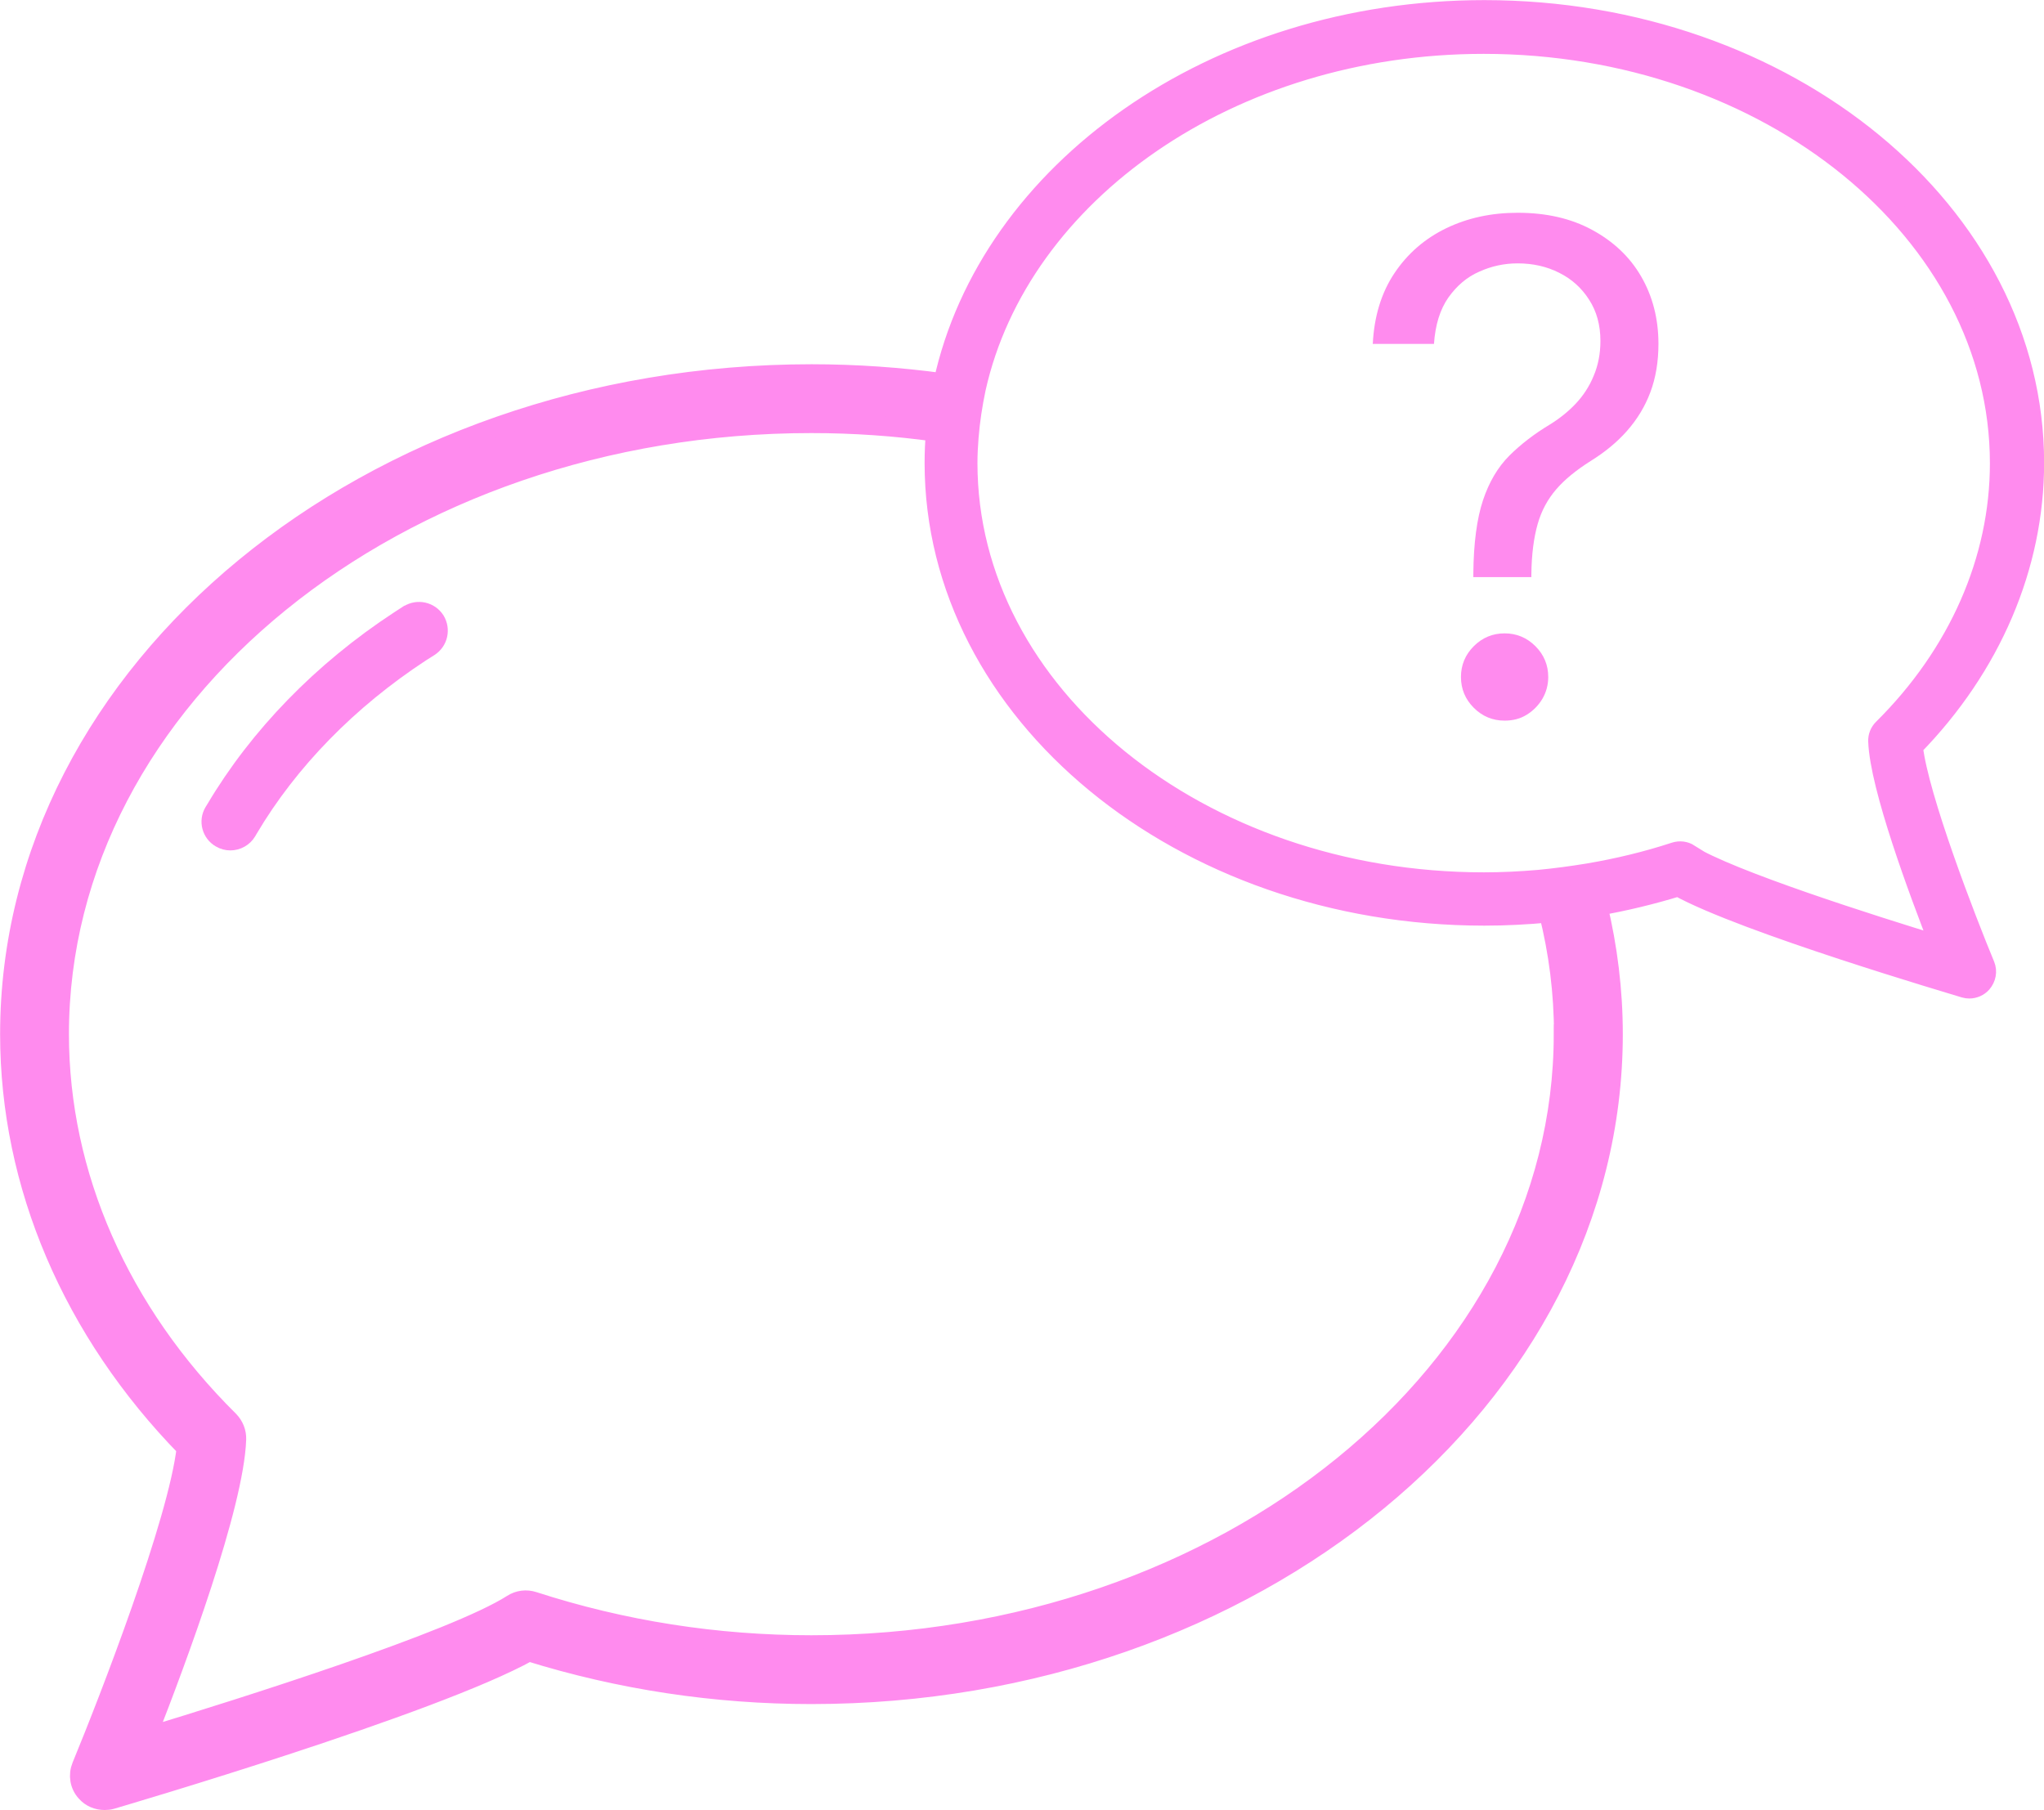
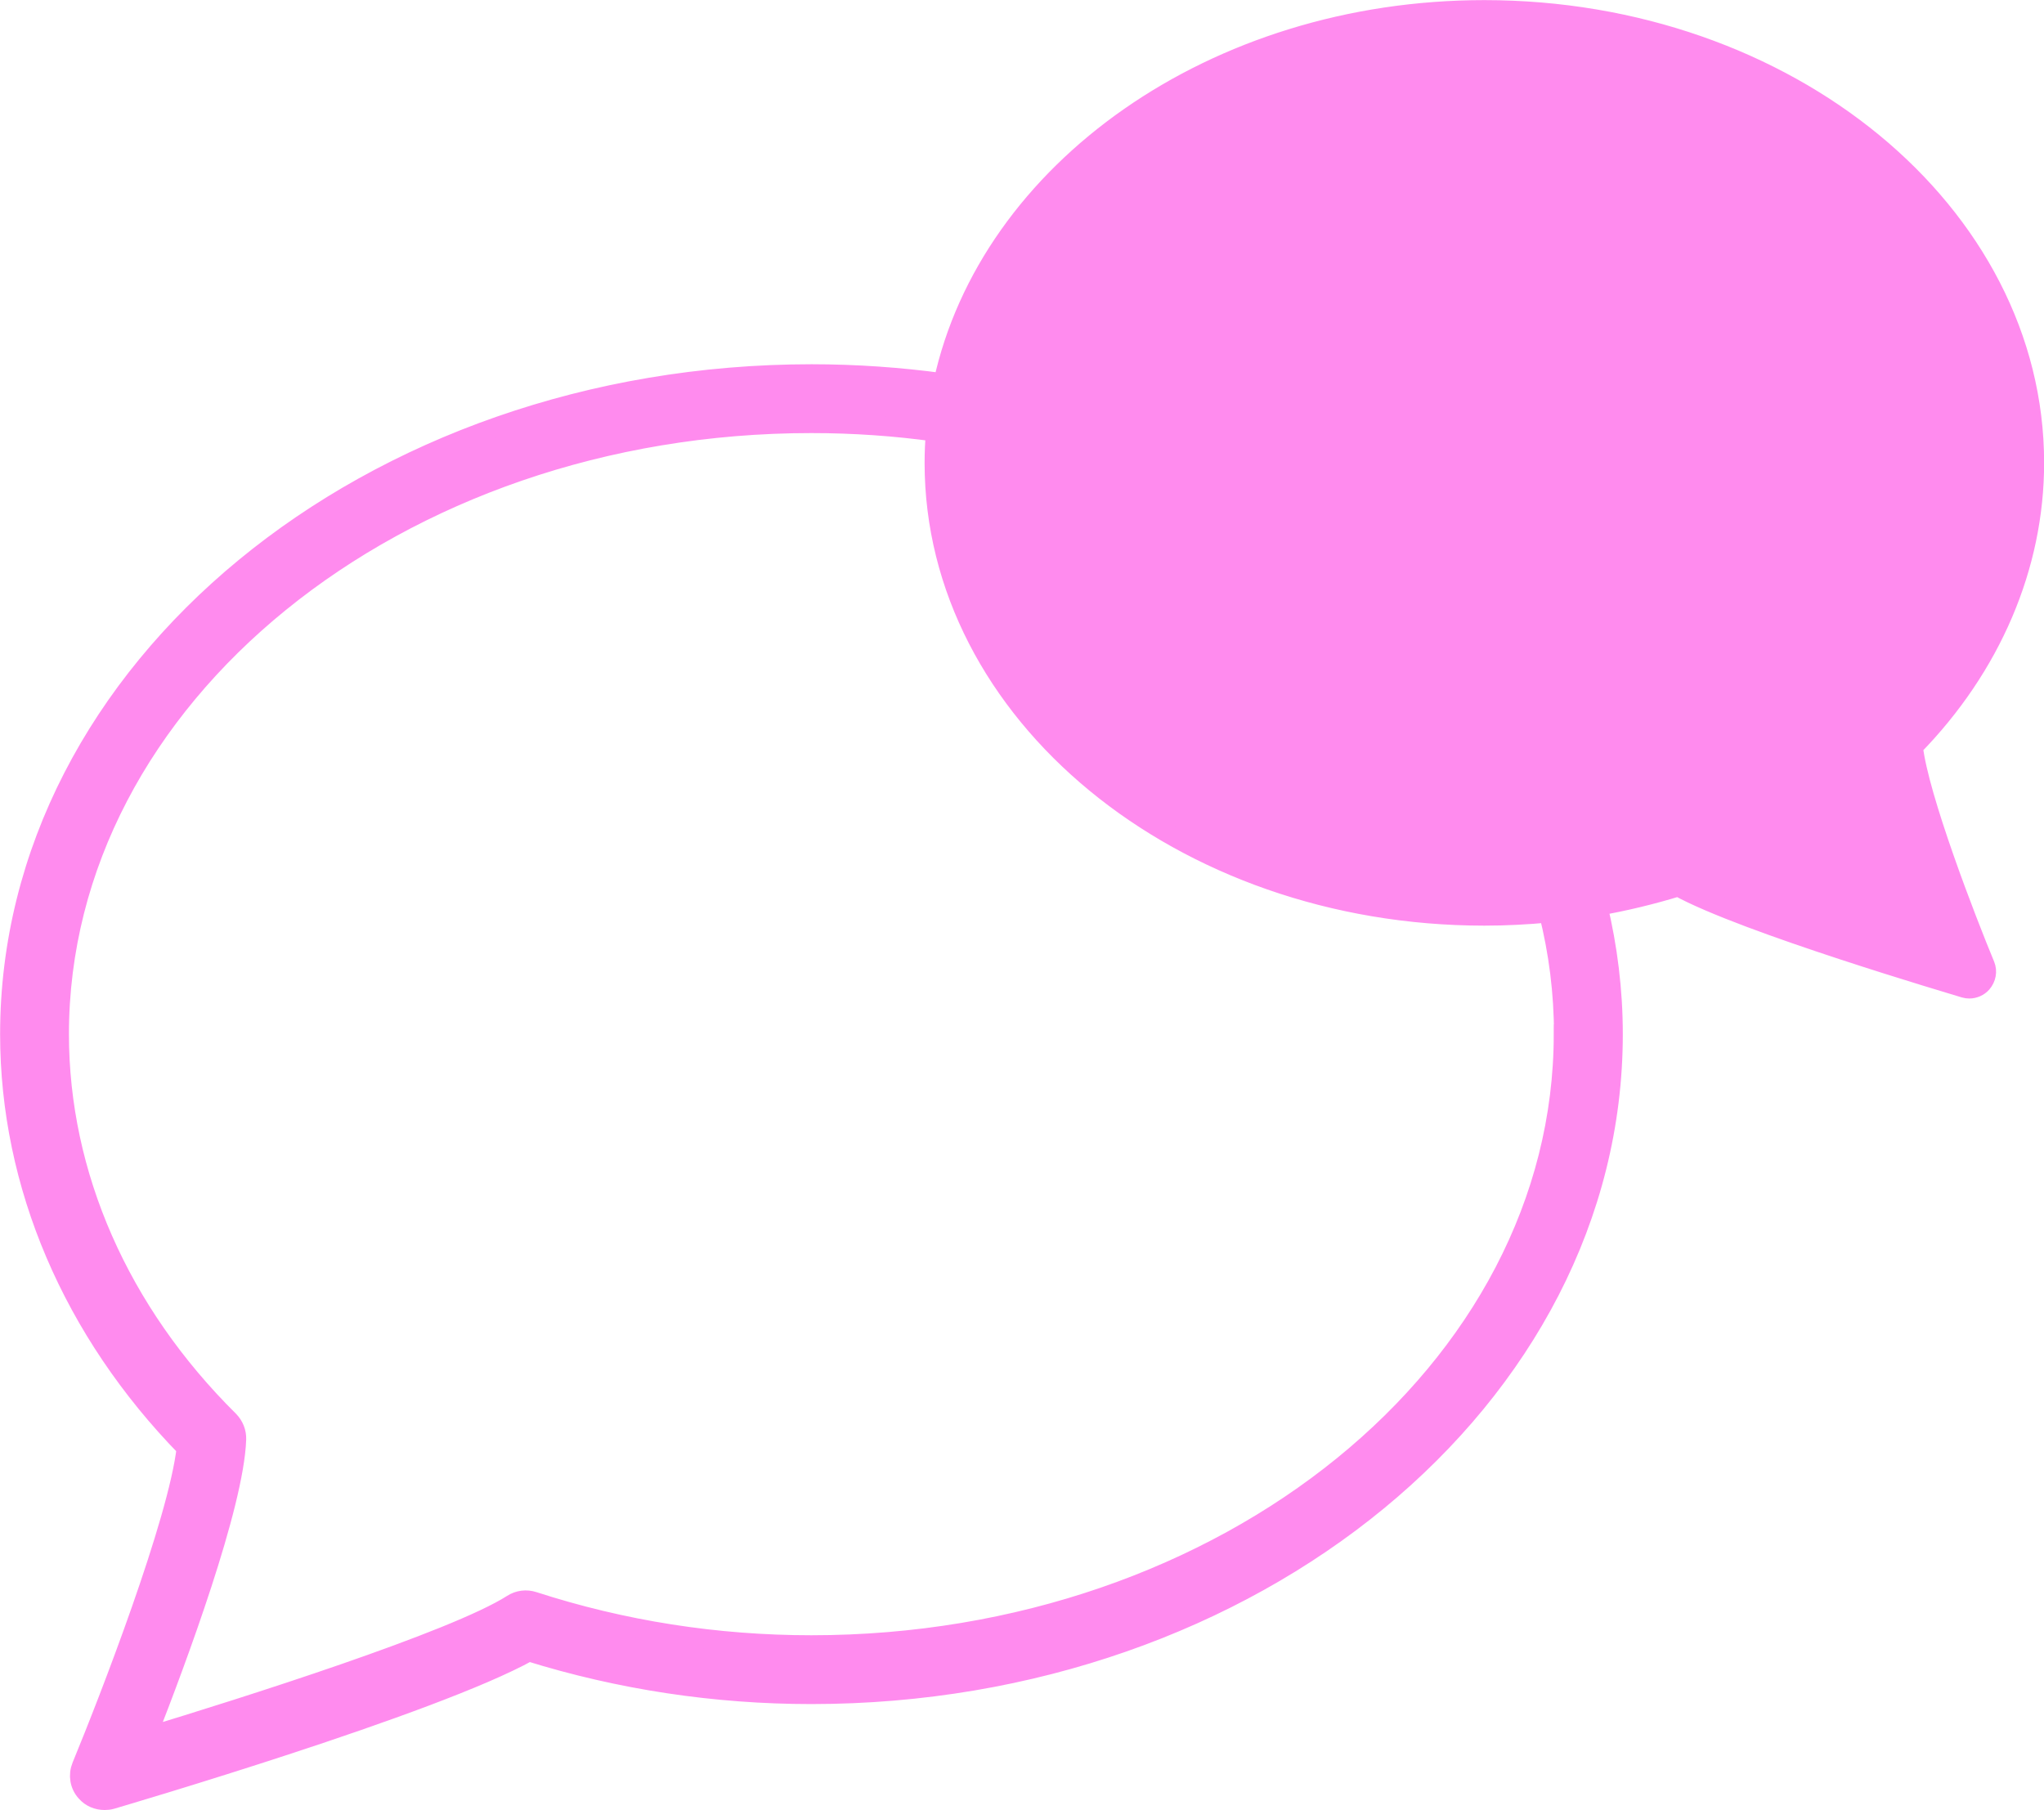
<svg xmlns="http://www.w3.org/2000/svg" viewBox="0 0 90.87 80.48" data-name="Layer 2" id="Layer_2">
  <defs>
    <style>
      .cls-1 {
        fill: none;
      }

      .cls-2 {
        stroke-width: .36px;
      }

      .cls-2, .cls-3 {
        stroke: #ff8bee;
        stroke-miterlimit: 10;
      }

      .cls-2, .cls-3, .cls-4 {
        fill: #ff8bee;
      }

      .cls-3 {
        stroke-width: .87px;
      }
    </style>
  </defs>
  <g data-name="Layer 1" id="Layer_1-2">
    <g>
      <g>
-         <path d="M77.33,7.86c.22-.35.69-.46,1.04-.23l.28.18c2.38,1.56,4.34,3.57,5.67,5.82l.05.09c.21.36.09.82-.27,1.03-.12.07-.25.1-.38.1-.26,0-.51-.13-.65-.37l-.05-.08c-1.21-2.05-3.01-3.89-5.2-5.33l-.26-.17c-.35-.22-.46-.69-.23-1.04Z" class="cls-1" />
-         <path d="M41.53,20.58c0-.46.03-.92.06-1.38-1.8-.24-3.64-.38-5.53-.38C17.63,18.82,2.63,31.01,2.63,45.98c0,6.26,2.69,12.36,7.56,17.19.22.22.34.51.32.82-.1,2.93-2.63,9.75-4,13.25,4.3-1.31,13.69-4.28,16.27-5.92.28-.18.62-.22.93-.12,3.98,1.29,8.14,1.94,12.36,1.94,18.44,0,33.44-12.18,33.44-27.16,0-1.85-.23-3.66-.67-5.4-.95.09-1.9.14-2.86.14-13.48,0-24.45-9.04-24.45-20.14ZM19.2,28.96l-.38.24c-3.19,2.09-5.81,4.78-7.58,7.76l-.07.12c-.2.35-.57.54-.95.54-.19,0-.38-.05-.55-.15-.52-.31-.7-.98-.4-1.5l.08-.13c1.94-3.27,4.8-6.21,8.26-8.48l.4-.26c.51-.33,1.19-.17,1.52.34.33.51.17,1.19-.34,1.52Z" class="cls-1" />
-         <path d="M18.03,27.11l-.4.26c-3.47,2.27-6.32,5.21-8.26,8.48l-.08.13c-.31.52-.13,1.2.4,1.5.17.1.36.15.55.15.38,0,.75-.2.95-.54l.07-.12c1.77-2.99,4.39-5.67,7.58-7.76l.38-.24c.51-.33.66-1,.34-1.52-.33-.51-1-.66-1.52-.34Z" class="cls-2" />
-         <path d="M85.05,33.2c3.48-3.56,5.39-8.03,5.39-12.62,0-11.11-10.97-20.14-24.45-20.14-12.01,0-22.02,7.17-24.06,16.59-1.9-.26-3.86-.4-5.85-.4C16.42,16.63.44,29.79.44,45.98c0,6.69,2.78,13.2,7.85,18.39-.37,3.29-3.45,11.23-4.66,14.16-.16.39-.09.84.2,1.15.21.24.51.36.82.36.1,0,.21-.01.31-.04.6-.18,14.29-4.2,18.55-6.57,4.05,1.26,8.28,1.9,12.56,1.9,19.65,0,35.64-13.17,35.64-29.35,0-1.95-.24-3.86-.68-5.7,1.21-.21,2.4-.5,3.58-.86,2.92,1.62,12.32,4.38,12.73,4.51.07.02.14.03.21.03.21,0,.42-.09.56-.25.19-.22.25-.52.14-.79-.83-2-2.94-7.45-3.2-9.71ZM69.51,45.98c0,14.97-15,27.16-33.44,27.16-4.22,0-8.38-.65-12.36-1.94-.31-.1-.65-.06-.93.12-2.58,1.65-11.96,4.61-16.27,5.92,1.37-3.49,3.9-10.31,4-13.25.01-.31-.11-.6-.32-.82-4.88-4.83-7.56-10.93-7.56-17.19,0-14.98,15-27.16,33.44-27.16,1.88,0,3.73.13,5.53.38-.04.46-.06.92-.06,1.38,0,11.11,10.97,20.14,24.45,20.14.96,0,1.91-.05,2.86-.14.44,1.75.67,3.55.67,5.4ZM75.1,37.96c-.19-.12-.42-.15-.64-.08-1.25.41-2.54.72-3.84.94-.73.12-1.47.22-2.21.29-.81.07-1.62.11-2.44.11-12.65,0-22.95-8.36-22.95-18.63,0-.39.02-.77.05-1.15.06-.74.17-1.46.32-2.17,1.94-8.69,11.32-15.31,22.57-15.31,12.65,0,22.94,8.36,22.94,18.64,0,4.29-1.84,8.48-5.19,11.8-.15.15-.23.35-.22.56.07,2.01,1.81,6.69,2.75,9.09-2.95-.9-9.39-2.94-11.16-4.07Z" class="cls-3" />
+         <path d="M85.05,33.2c3.48-3.56,5.39-8.03,5.39-12.62,0-11.11-10.97-20.14-24.45-20.14-12.01,0-22.02,7.17-24.06,16.59-1.9-.26-3.86-.4-5.85-.4C16.42,16.63.44,29.79.44,45.98c0,6.69,2.78,13.2,7.85,18.39-.37,3.29-3.45,11.23-4.66,14.16-.16.39-.09.84.2,1.15.21.24.51.36.82.36.1,0,.21-.01.31-.04.6-.18,14.29-4.2,18.55-6.57,4.05,1.26,8.28,1.9,12.56,1.9,19.65,0,35.64-13.17,35.64-29.35,0-1.95-.24-3.86-.68-5.7,1.21-.21,2.4-.5,3.58-.86,2.92,1.62,12.32,4.38,12.73,4.51.07.02.14.03.21.03.21,0,.42-.09.56-.25.19-.22.25-.52.14-.79-.83-2-2.94-7.45-3.2-9.71ZM69.51,45.98c0,14.97-15,27.16-33.44,27.16-4.22,0-8.38-.65-12.36-1.94-.31-.1-.65-.06-.93.12-2.58,1.65-11.96,4.61-16.27,5.92,1.37-3.49,3.9-10.31,4-13.25.01-.31-.11-.6-.32-.82-4.88-4.83-7.56-10.93-7.56-17.19,0-14.98,15-27.16,33.44-27.16,1.88,0,3.73.13,5.53.38-.04.46-.06.92-.06,1.38,0,11.11,10.97,20.14,24.45,20.14.96,0,1.91-.05,2.86-.14.44,1.75.67,3.55.67,5.4ZM75.1,37.96Z" class="cls-3" />
      </g>
      <path d="M65.5,25.65v-.13c.01-1.37.16-2.47.43-3.28.27-.81.66-1.47,1.17-1.98.5-.5,1.11-.97,1.81-1.39.42-.26.81-.57,1.14-.92s.61-.77.8-1.24c.2-.47.3-.99.3-1.55,0-.71-.17-1.32-.5-1.83-.33-.52-.77-.92-1.33-1.2-.55-.28-1.17-.42-1.85-.42-.59,0-1.16.12-1.71.37-.55.24-1,.63-1.37,1.15-.37.53-.58,1.21-.64,2.06h-2.72c.06-1.22.38-2.27.96-3.14.58-.87,1.35-1.54,2.3-2,.95-.46,2.01-.69,3.18-.69,1.27,0,2.37.25,3.31.76s1.67,1.19,2.18,2.07.77,1.88.77,3c0,.79-.12,1.51-.36,2.15-.24.64-.59,1.21-1.04,1.72s-.99.95-1.62,1.34c-.63.4-1.14.81-1.52,1.25-.38.44-.66.95-.83,1.55-.17.6-.27,1.34-.28,2.23v.13h-2.59ZM66.89,32.04c-.53,0-.99-.19-1.37-.57s-.57-.84-.57-1.37.19-.99.57-1.37c.38-.38.84-.57,1.37-.57s.99.19,1.37.57c.38.38.57.84.57,1.37,0,.35-.09.68-.26.97-.18.3-.41.53-.7.71-.29.18-.62.26-.98.26Z" class="cls-4" />
    </g>
  </g>
</svg>